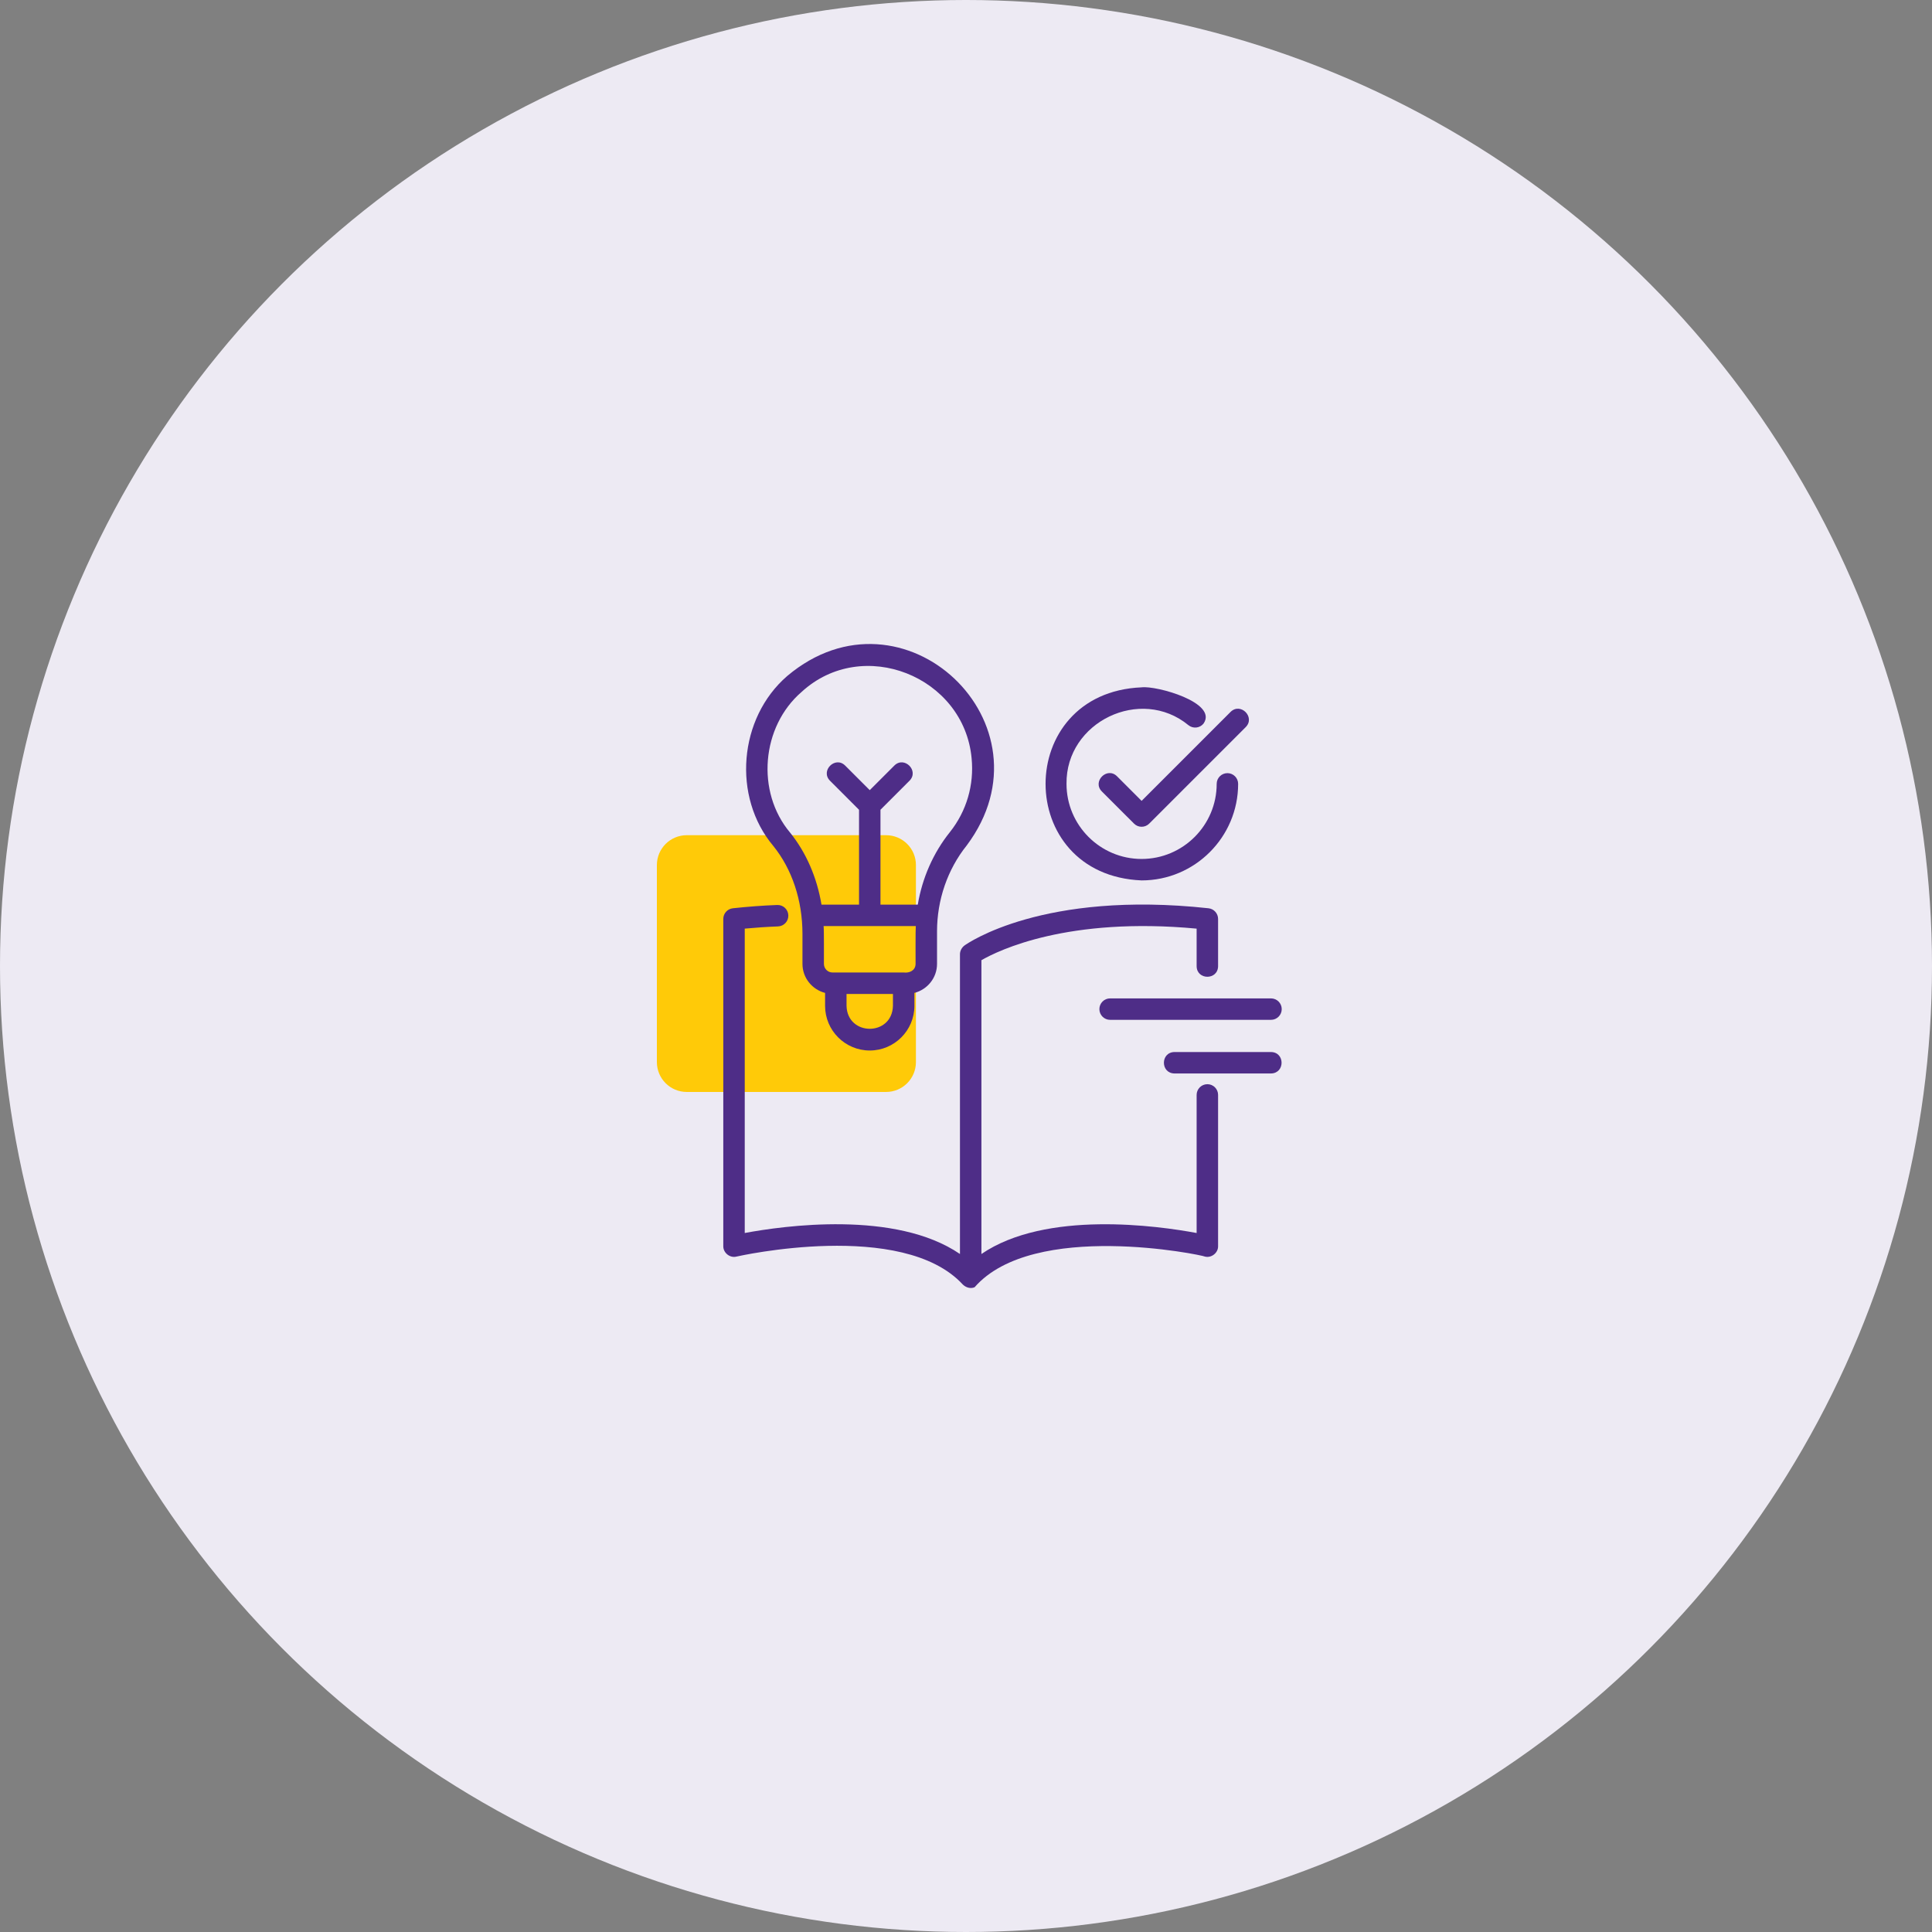
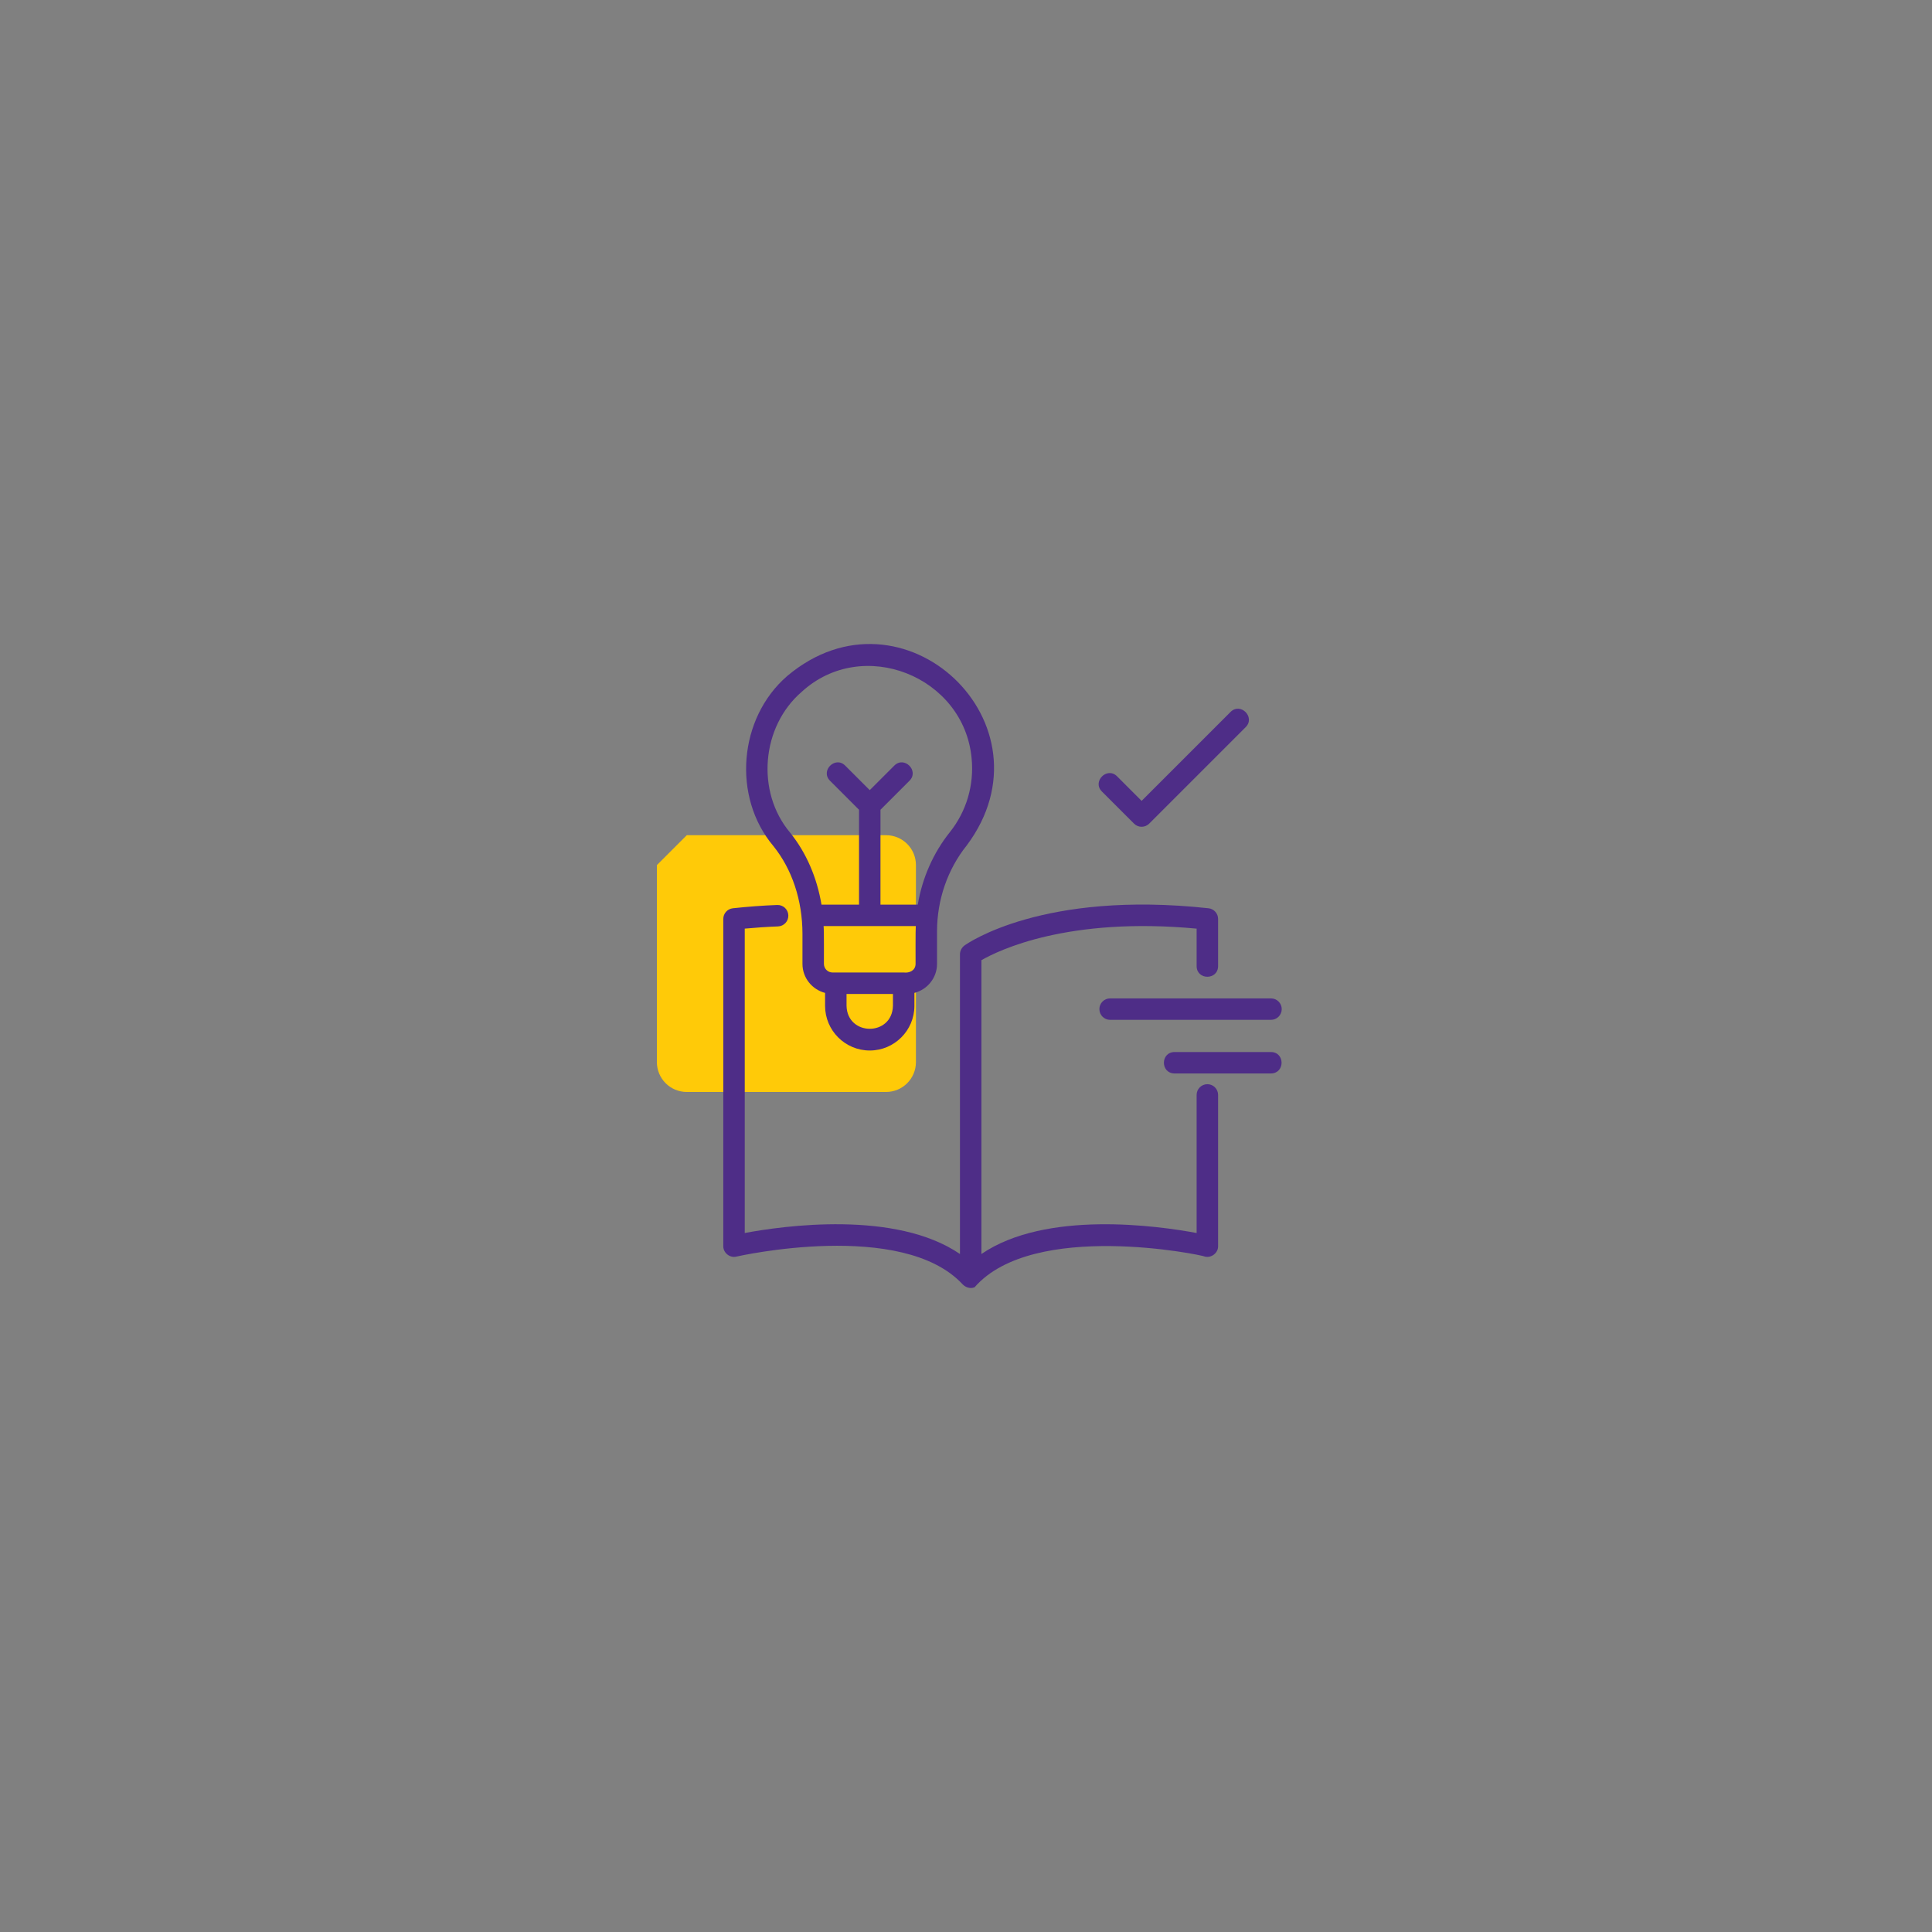
<svg xmlns="http://www.w3.org/2000/svg" width="150" height="150" viewBox="0 0 150 150" fill="none">
  <rect x="0" y="0" width="150" height="150" fill="#808080" stroke="none" />
-   <circle cx="75" cy="75" r="75" fill="#EDEAF3" />
-   <path d="M53.323 64.844H68.791C70.076 64.844 71.113 65.881 71.113 67.166V82.458C71.113 83.743 70.076 84.78 68.791 84.78H53.323C52.038 84.78 51 83.743 51 82.458V67.166C51 65.881 52.038 64.844 53.323 64.844Z" fill="#FFCA08" />
+   <path d="M53.323 64.844H68.791C70.076 64.844 71.113 65.881 71.113 67.166V82.458C71.113 83.743 70.076 84.78 68.791 84.78H53.323C52.038 84.78 51 83.743 51 82.458V67.166Z" fill="#FFCA08" />
  <path d="M93.739 84.177C93.279 84.177 92.906 84.55 92.906 85.01V95.731C89.918 95.173 81.197 93.942 76.197 97.361V74.549C77.556 73.768 82.928 71.165 92.906 72.099V75.015C92.919 76.108 94.556 76.11 94.572 75.015V71.346C94.572 70.921 94.251 70.564 93.829 70.518C80.987 69.122 75.119 73.236 74.876 73.412C74.668 73.574 74.534 73.82 74.531 74.087V97.36C69.531 93.94 60.809 95.172 57.822 95.73V72.098C58.696 72.017 59.562 71.959 60.406 71.927C60.865 71.909 61.224 71.523 61.206 71.063C61.188 70.603 60.803 70.245 60.342 70.263C59.222 70.305 58.064 70.391 56.899 70.518C56.477 70.564 56.156 70.921 56.156 71.346V96.749C56.145 97.267 56.673 97.693 57.177 97.561C57.306 97.531 70.072 94.653 74.752 99.73C74.991 99.962 75.346 100.077 75.667 99.942C80.226 94.719 93.356 97.436 93.551 97.561C94.053 97.691 94.586 97.269 94.572 96.749V85.009C94.572 84.549 94.2 84.176 93.739 84.176L93.739 84.177Z" fill="#4E2D87" />
  <path d="M62.303 72.508V74.835C62.303 75.922 63.053 76.829 64.059 77.089V78.094C64.059 80.005 65.615 81.561 67.527 81.561C69.439 81.561 70.994 80.005 70.994 78.094V77.089C72.001 76.829 72.751 75.922 72.751 74.835V72.315C72.751 69.865 73.568 67.496 75.055 65.641C82.095 56.228 70.112 44.901 61.119 52.485C57.347 55.745 56.83 61.865 60.042 65.684C61.5 67.491 62.303 69.914 62.303 72.507L62.303 72.508ZM69.328 78.094C69.265 80.47 65.787 80.468 65.725 78.094V77.17H69.328V78.094ZM71.085 74.835C71.079 75.346 70.618 75.561 70.161 75.504H64.892H64.637C64.269 75.504 63.969 75.204 63.969 74.835C63.964 74.377 63.985 72.322 63.945 71.901H71.102C71.072 72.127 71.089 74.548 71.085 74.835H71.085ZM62.23 53.726C66.967 49.364 74.841 52.511 75.435 58.864C75.641 60.94 75.043 62.978 73.753 64.601C72.459 66.216 71.603 68.165 71.257 70.235H68.36V62.869L70.614 60.615C71.38 59.842 70.209 58.67 69.436 59.438L67.527 61.347L65.617 59.438C64.844 58.671 63.673 59.842 64.44 60.615L66.695 62.871V70.235H63.78C63.429 68.129 62.594 66.194 61.339 64.639C58.683 61.48 59.111 56.421 62.23 53.726L62.23 53.726Z" fill="#4E2D87" />
  <path d="M85.356 78.347C85.356 78.807 85.728 79.18 86.188 79.18H98.68C99.14 79.18 99.513 78.807 99.513 78.347C99.513 77.888 99.14 77.515 98.68 77.515H86.188C85.728 77.515 85.356 77.888 85.356 78.347Z" fill="#4E2D87" />
  <path d="M98.681 81.679H91.186C90.094 81.697 90.09 83.326 91.186 83.344H98.681C99.773 83.326 99.777 81.697 98.681 81.679Z" fill="#4E2D87" />
-   <path d="M88.634 68.355C92.767 68.355 96.129 64.993 96.129 60.86C96.129 60.4 95.756 60.027 95.296 60.027C94.836 60.027 94.463 60.4 94.463 60.86C94.463 64.074 91.848 66.689 88.634 66.689C85.42 66.689 82.804 64.074 82.804 60.86C82.741 56.048 88.564 53.248 92.274 56.306C92.634 56.594 93.158 56.534 93.444 56.176C94.575 54.542 89.77 53.216 88.634 53.365C78.692 53.776 78.693 67.945 88.634 68.355V68.355Z" fill="#4E2D87" />
  <path d="M86.725 60.27C85.954 59.503 84.779 60.675 85.547 61.448L88.046 63.946C88.371 64.272 88.898 64.272 89.223 63.946L96.718 56.451C97.482 55.681 96.317 54.505 95.54 55.274L88.634 62.18L86.725 60.27Z" fill="#4E2D87" />
</svg>